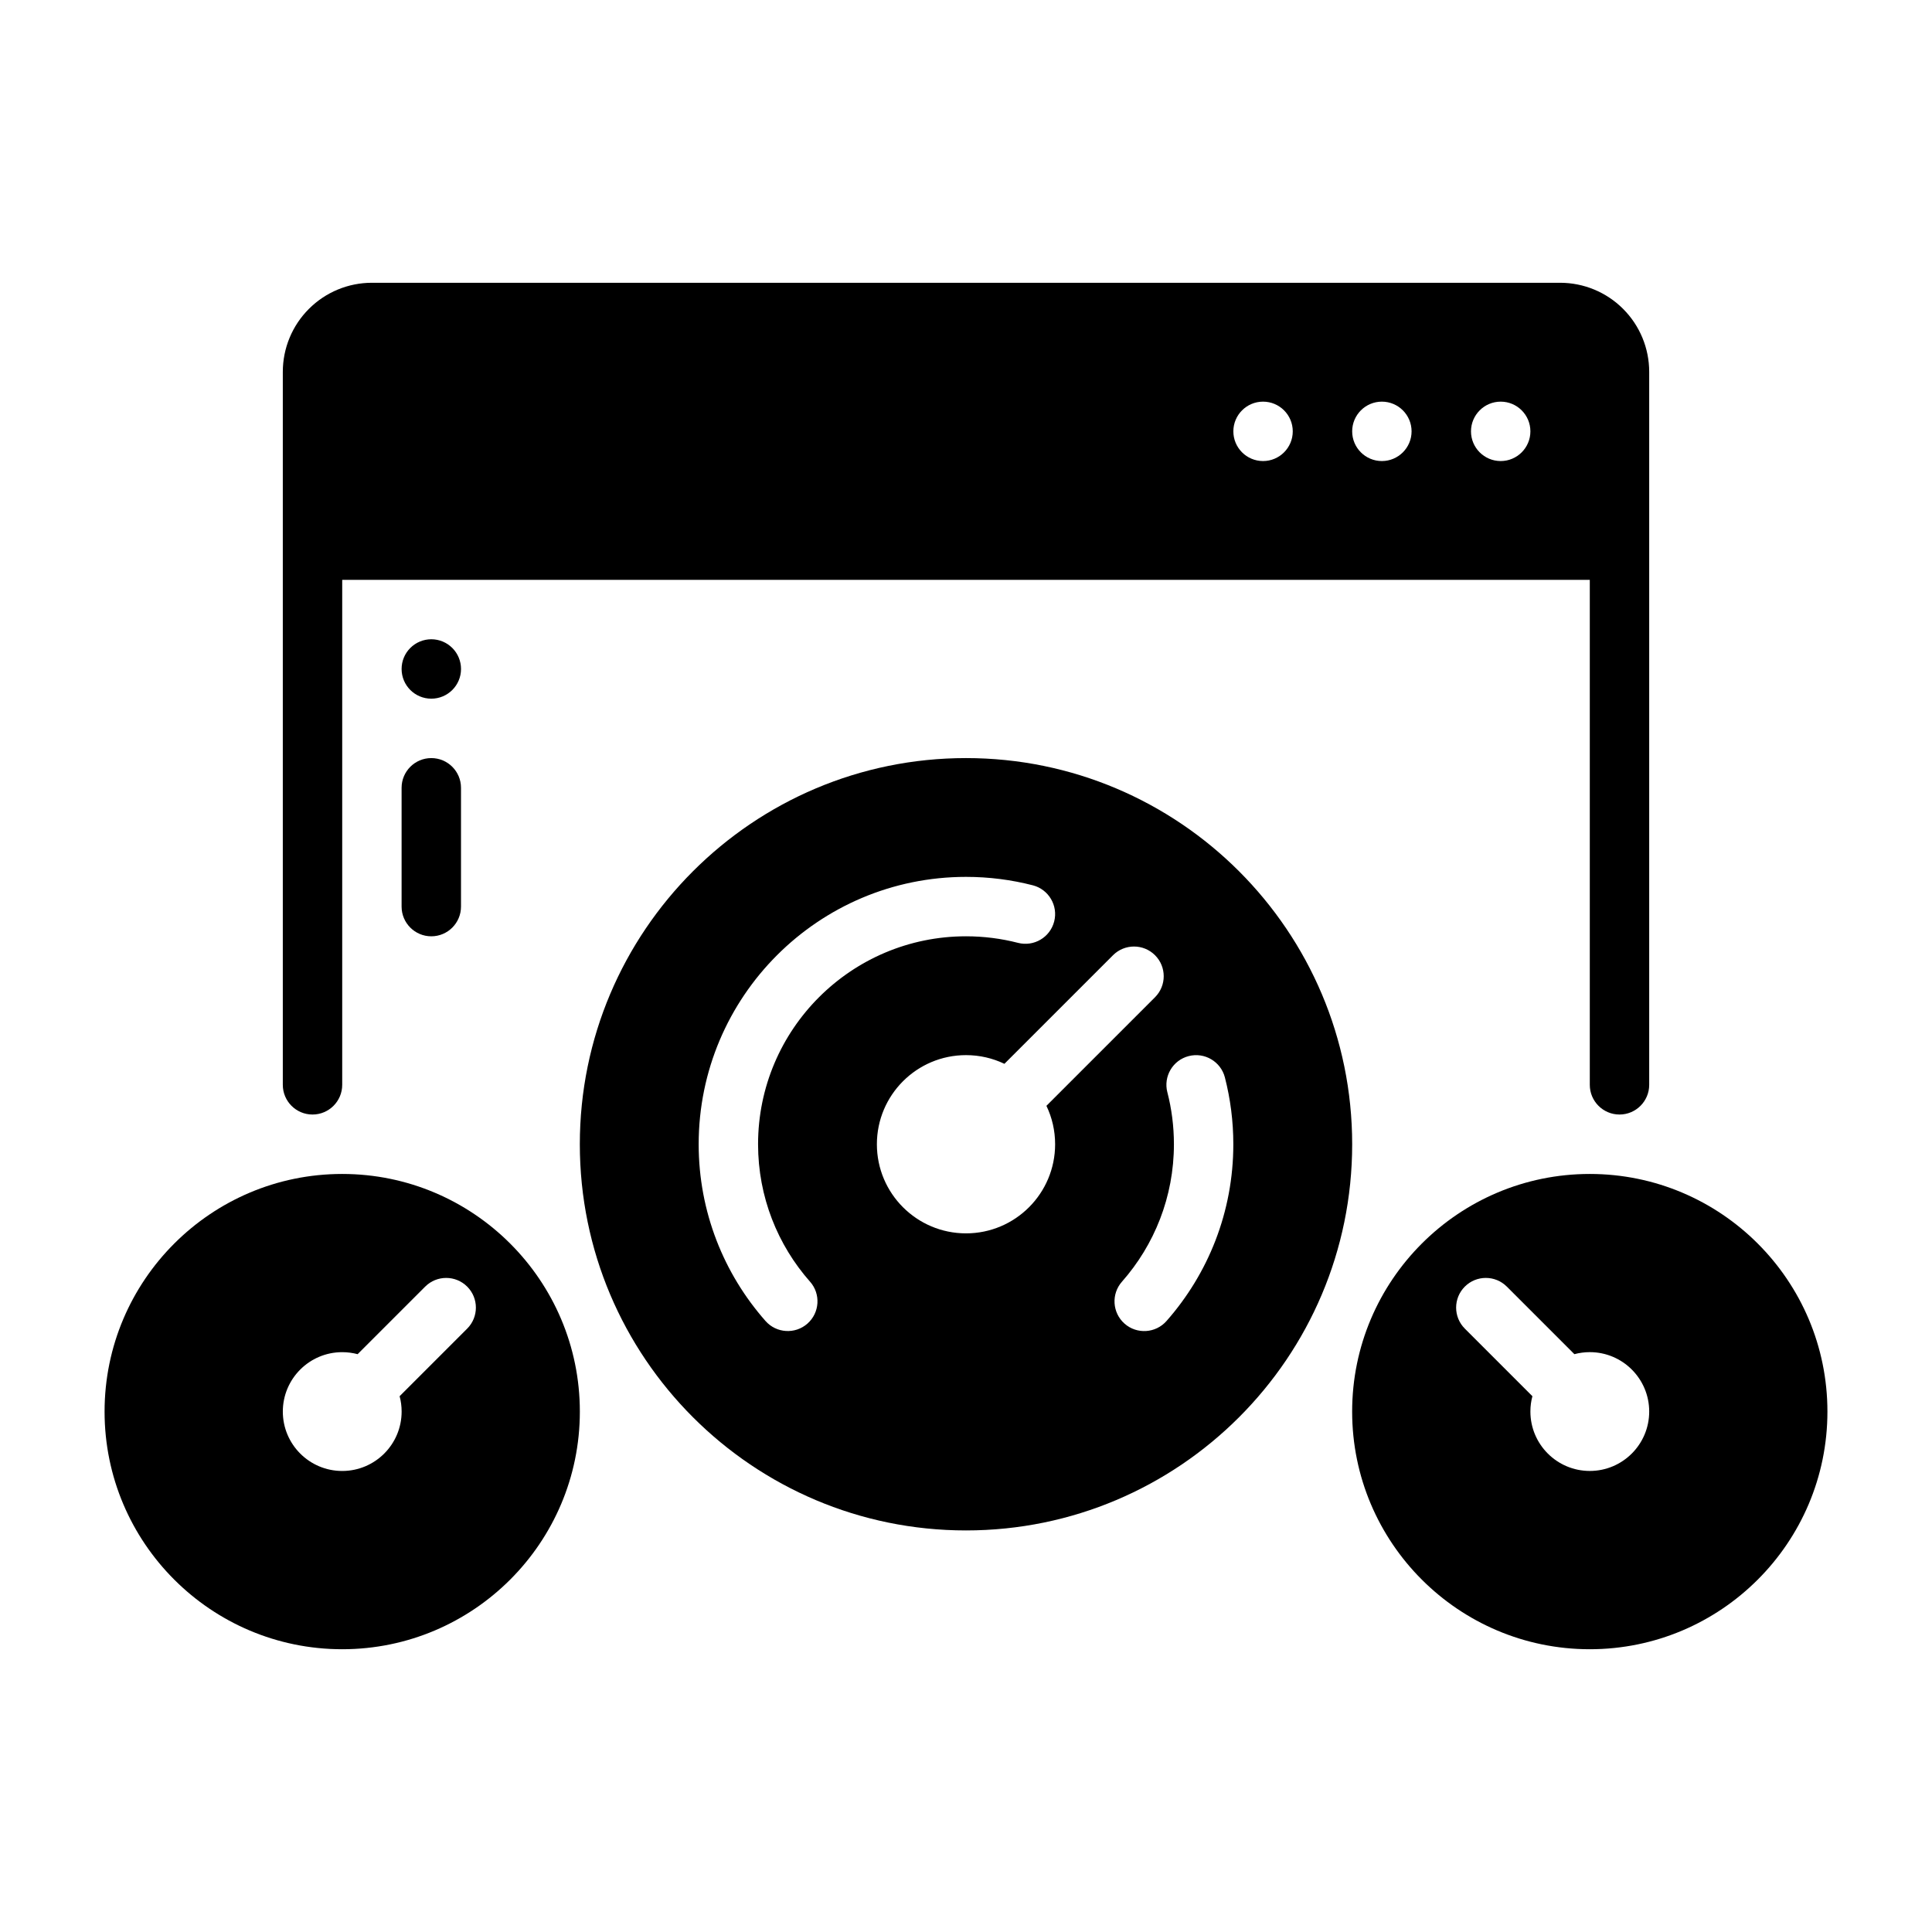
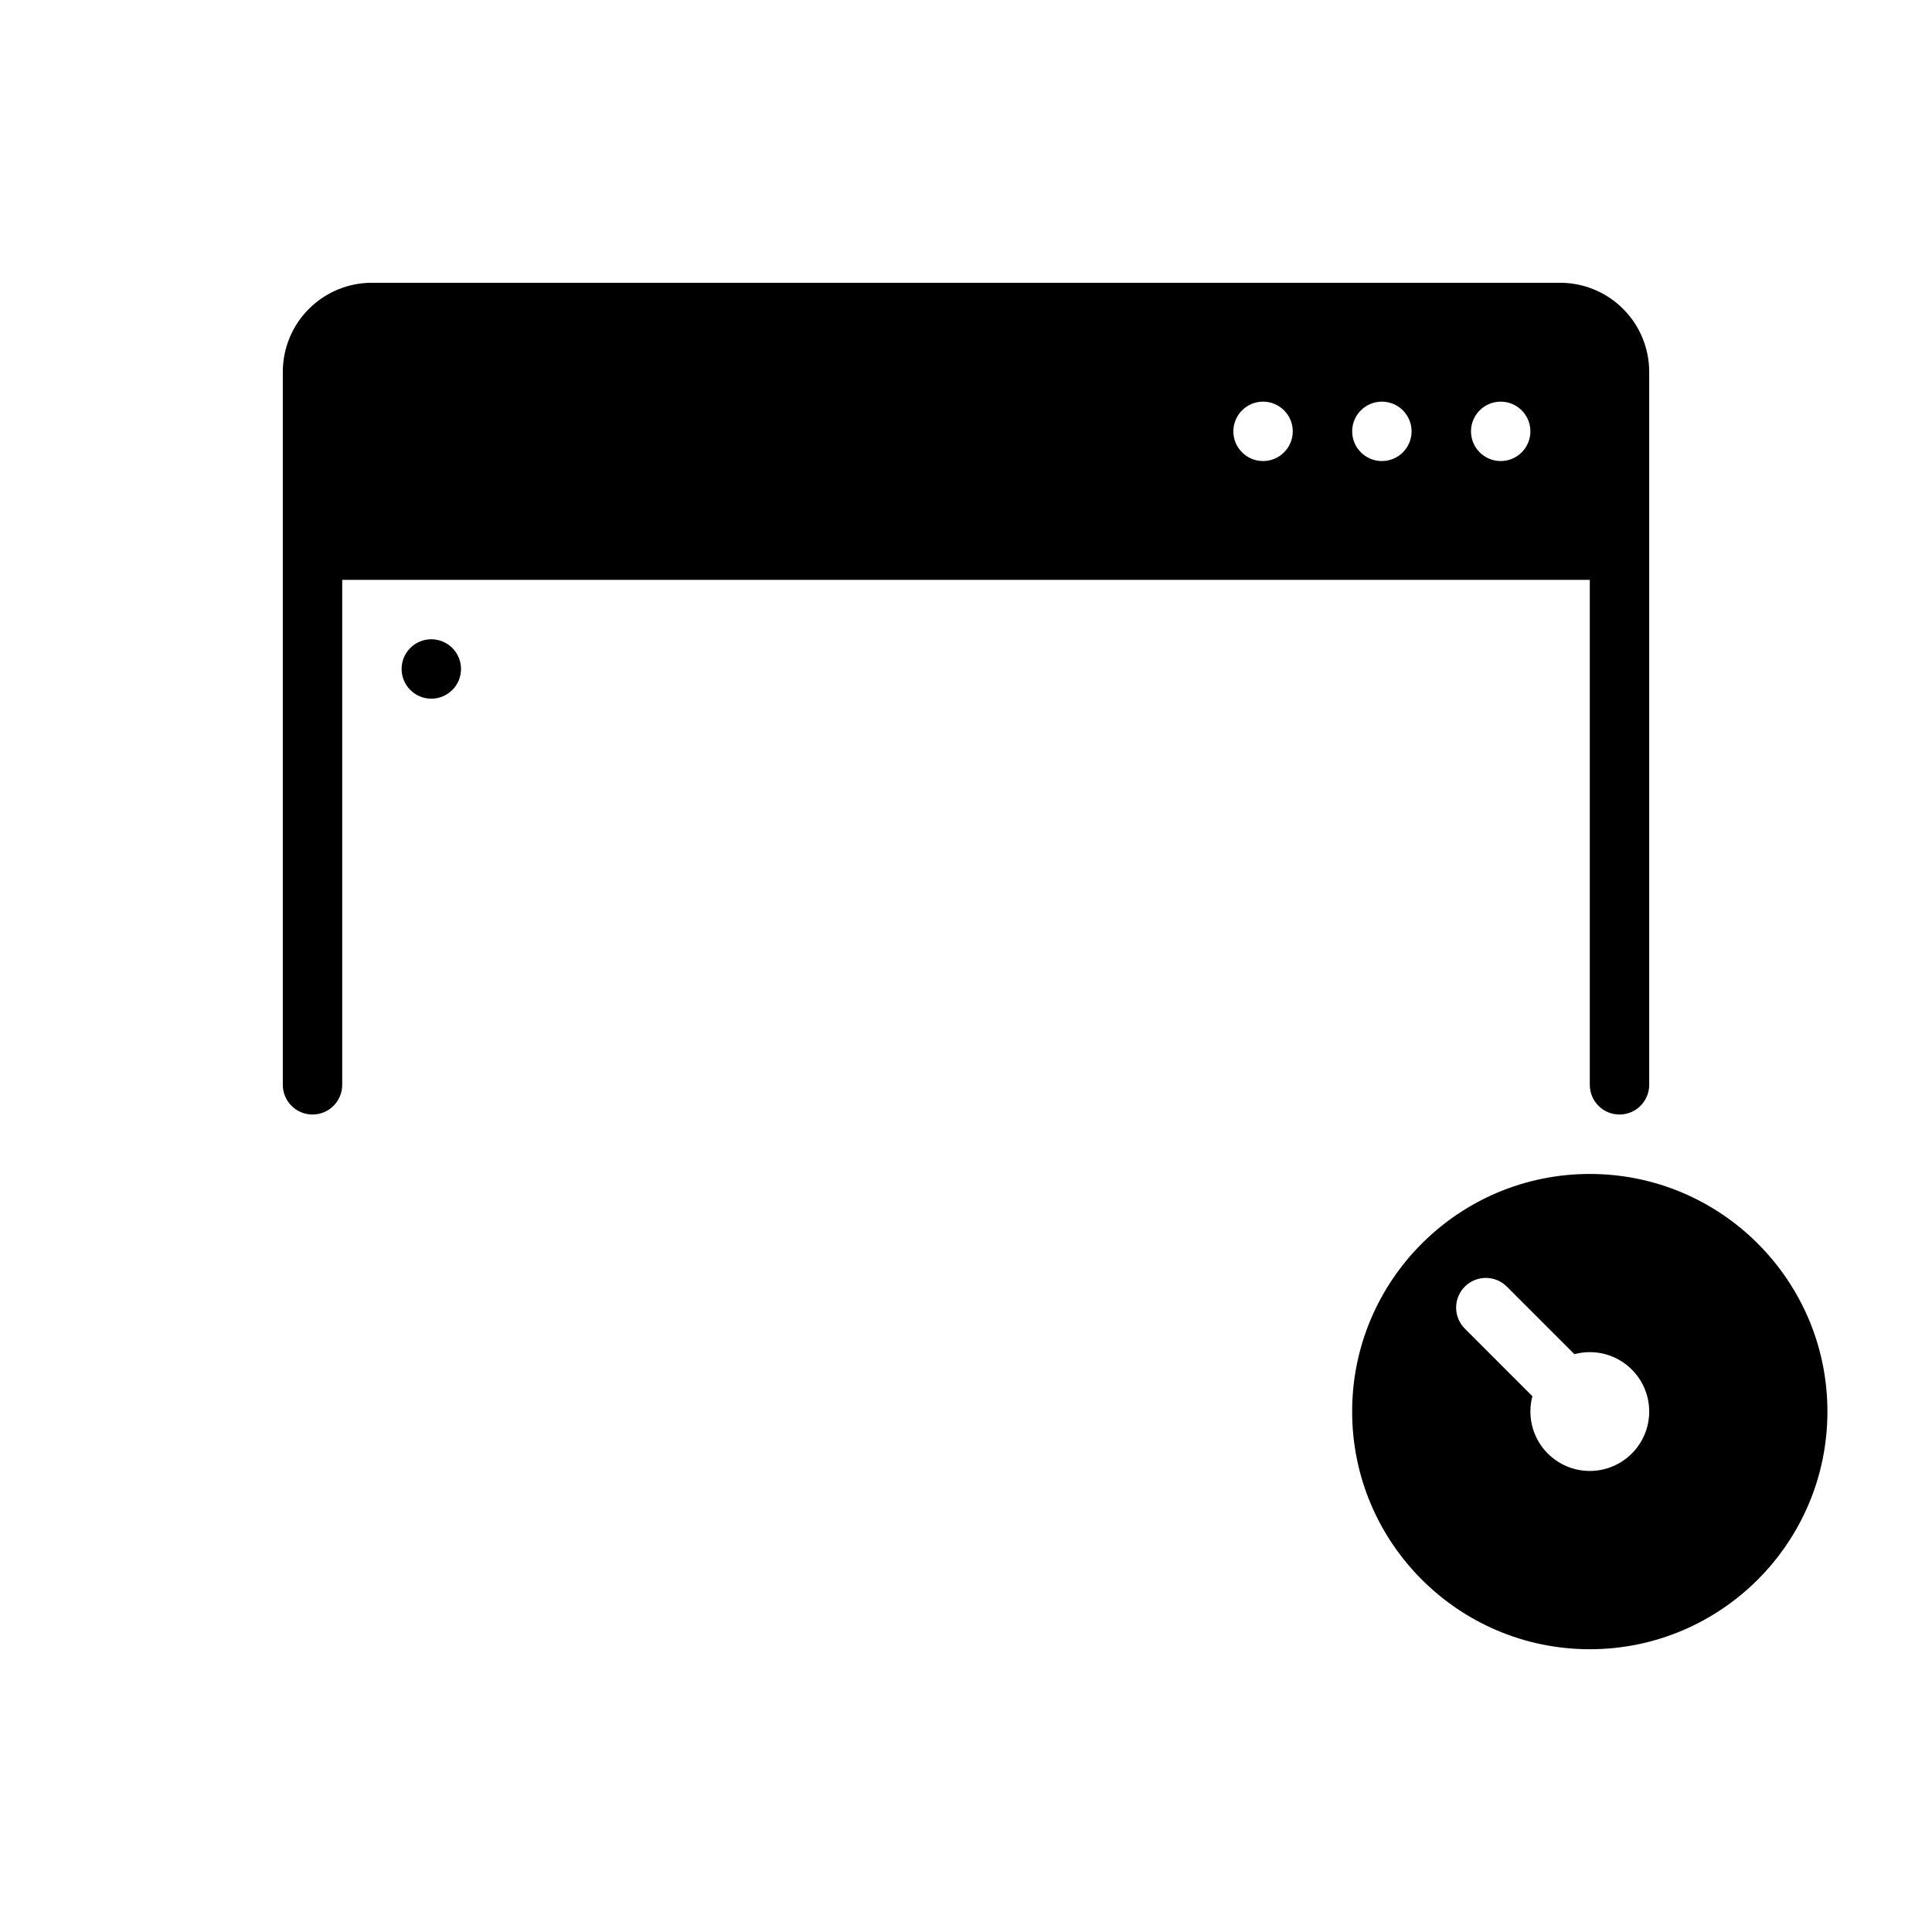
<svg xmlns="http://www.w3.org/2000/svg" fill="#000000" width="800px" height="800px" version="1.1" viewBox="144 144 512 512">
  <g fill-rule="evenodd">
    <path d="m258.3 313.41c2.09 0 4.09 0.832 5.566 2.309 1.477 1.473 2.309 3.477 2.309 5.566 0 4.348-3.527 7.871-7.875 7.871-4.348 0-7.871-3.523-7.871-7.871 0-2.09 0.828-4.094 2.305-5.566 1.477-1.477 3.481-2.309 5.566-2.309z" />
-     <path d="m266.17 384.26v-31.488c0-4.344-3.527-7.871-7.871-7.871s-7.871 3.527-7.871 7.871v31.488c0 4.344 3.527 7.871 7.871 7.871s7.871-3.527 7.871-7.871z" />
-     <path d="m400 344.9c-56.48 0-102.34 45.855-102.34 102.34s45.855 102.34 102.34 102.34 102.34-45.855 102.34-102.34-45.855-102.34-102.34-102.34zm53.363 88.559c1.133 4.402 1.738 9.02 1.738 13.777 0 13.957-5.203 26.719-13.777 36.434-2.875 3.258-2.559 8.234 0.691 11.109 3.258 2.875 8.242 2.566 11.117-0.691 11.02-12.492 17.711-28.891 17.711-46.848 0-6.117-0.781-12.043-2.234-17.711-1.086-4.203-5.383-6.738-9.59-5.652-4.211 1.078-6.746 5.375-5.66 9.59zm-94.691 50.207c-8.574-9.715-13.777-22.477-13.777-36.434 0-30.41 24.695-55.105 55.105-55.105 4.754 0 9.375 0.605 13.777 1.738 4.211 1.086 8.508-1.449 9.59-5.66 1.086-4.203-1.449-8.5-5.652-9.59-5.668-1.457-11.594-2.234-17.711-2.234-39.102 0-70.848 31.746-70.848 70.848 0 17.957 6.691 34.352 17.711 46.848 2.875 3.258 7.856 3.566 11.117 0.691 3.25-2.875 3.566-7.848 0.691-11.109zm51.508-57.742 28.781-28.781c3.07-3.07 8.062-3.07 11.133 0s3.07 8.062 0 11.133l-28.781 28.781c1.48 3.078 2.305 6.535 2.305 10.18 0 13.035-10.578 23.617-23.617 23.617-13.035 0-23.617-10.578-23.617-23.617 0-13.035 10.578-23.617 23.617-23.617 3.644 0 7.102 0.828 10.18 2.305z" />
-     <path d="m234.69 455.11c-34.754 0-62.977 28.223-62.977 62.977 0 34.754 28.223 62.977 62.977 62.977s62.977-28.223 62.977-62.977c0-34.754-28.223-62.977-62.977-62.977zm4.086 47.758 17.902-17.902c3.07-3.07 8.062-3.07 11.133 0 3.07 3.07 3.07 8.062 0 11.133l-17.91 17.91c0.355 1.301 0.535 2.66 0.535 4.07 0 8.691-7.055 15.742-15.742 15.742-8.691 0-15.742-7.055-15.742-15.742 0-8.691 7.055-15.742 15.742-15.742 1.41 0 2.777 0.188 4.086 0.535z" />
    <path d="m565.31 455.11c-34.754 0-62.977 28.223-62.977 62.977 0 34.754 28.223 62.977 62.977 62.977s62.977-28.223 62.977-62.977c0-34.754-28.223-62.977-62.977-62.977zm-15.207 58.898-17.91-17.91c-3.07-3.07-3.07-8.062 0-11.133 3.07-3.07 8.062-3.07 11.133 0l17.902 17.902c1.309-0.348 2.676-0.535 4.086-0.535 8.691 0 15.742 7.055 15.742 15.742 0 8.691-7.055 15.742-15.742 15.742-8.691 0-15.742-7.055-15.742-15.742 0-1.41 0.18-2.769 0.535-4.07z" />
    <path d="m234.69 297.67v133.82c0 4.344-3.527 7.871-7.871 7.871s-7.871-3.527-7.871-7.871v-188.94c0-6.266 2.488-12.273 6.918-16.695 4.426-4.434 10.43-6.918 16.695-6.918h314.88c6.266 0 12.273 2.488 16.695 6.918 4.434 4.426 6.918 10.43 6.918 16.695v188.94c0 4.344-3.527 7.871-7.871 7.871s-7.871-3.527-7.871-7.871v-133.82zm307.01-47.23c4.344 0 7.871 3.527 7.871 7.871s-3.527 7.871-7.871 7.871-7.871-3.527-7.871-7.871 3.527-7.871 7.871-7.871zm-31.488 0c4.344 0 7.871 3.527 7.871 7.871s-3.527 7.871-7.871 7.871-7.871-3.527-7.871-7.871 3.527-7.871 7.871-7.871zm-31.488 0c4.344 0 7.871 3.527 7.871 7.871s-3.527 7.871-7.871 7.871-7.871-3.527-7.871-7.871 3.527-7.871 7.871-7.871z" />
  </g>
</svg>